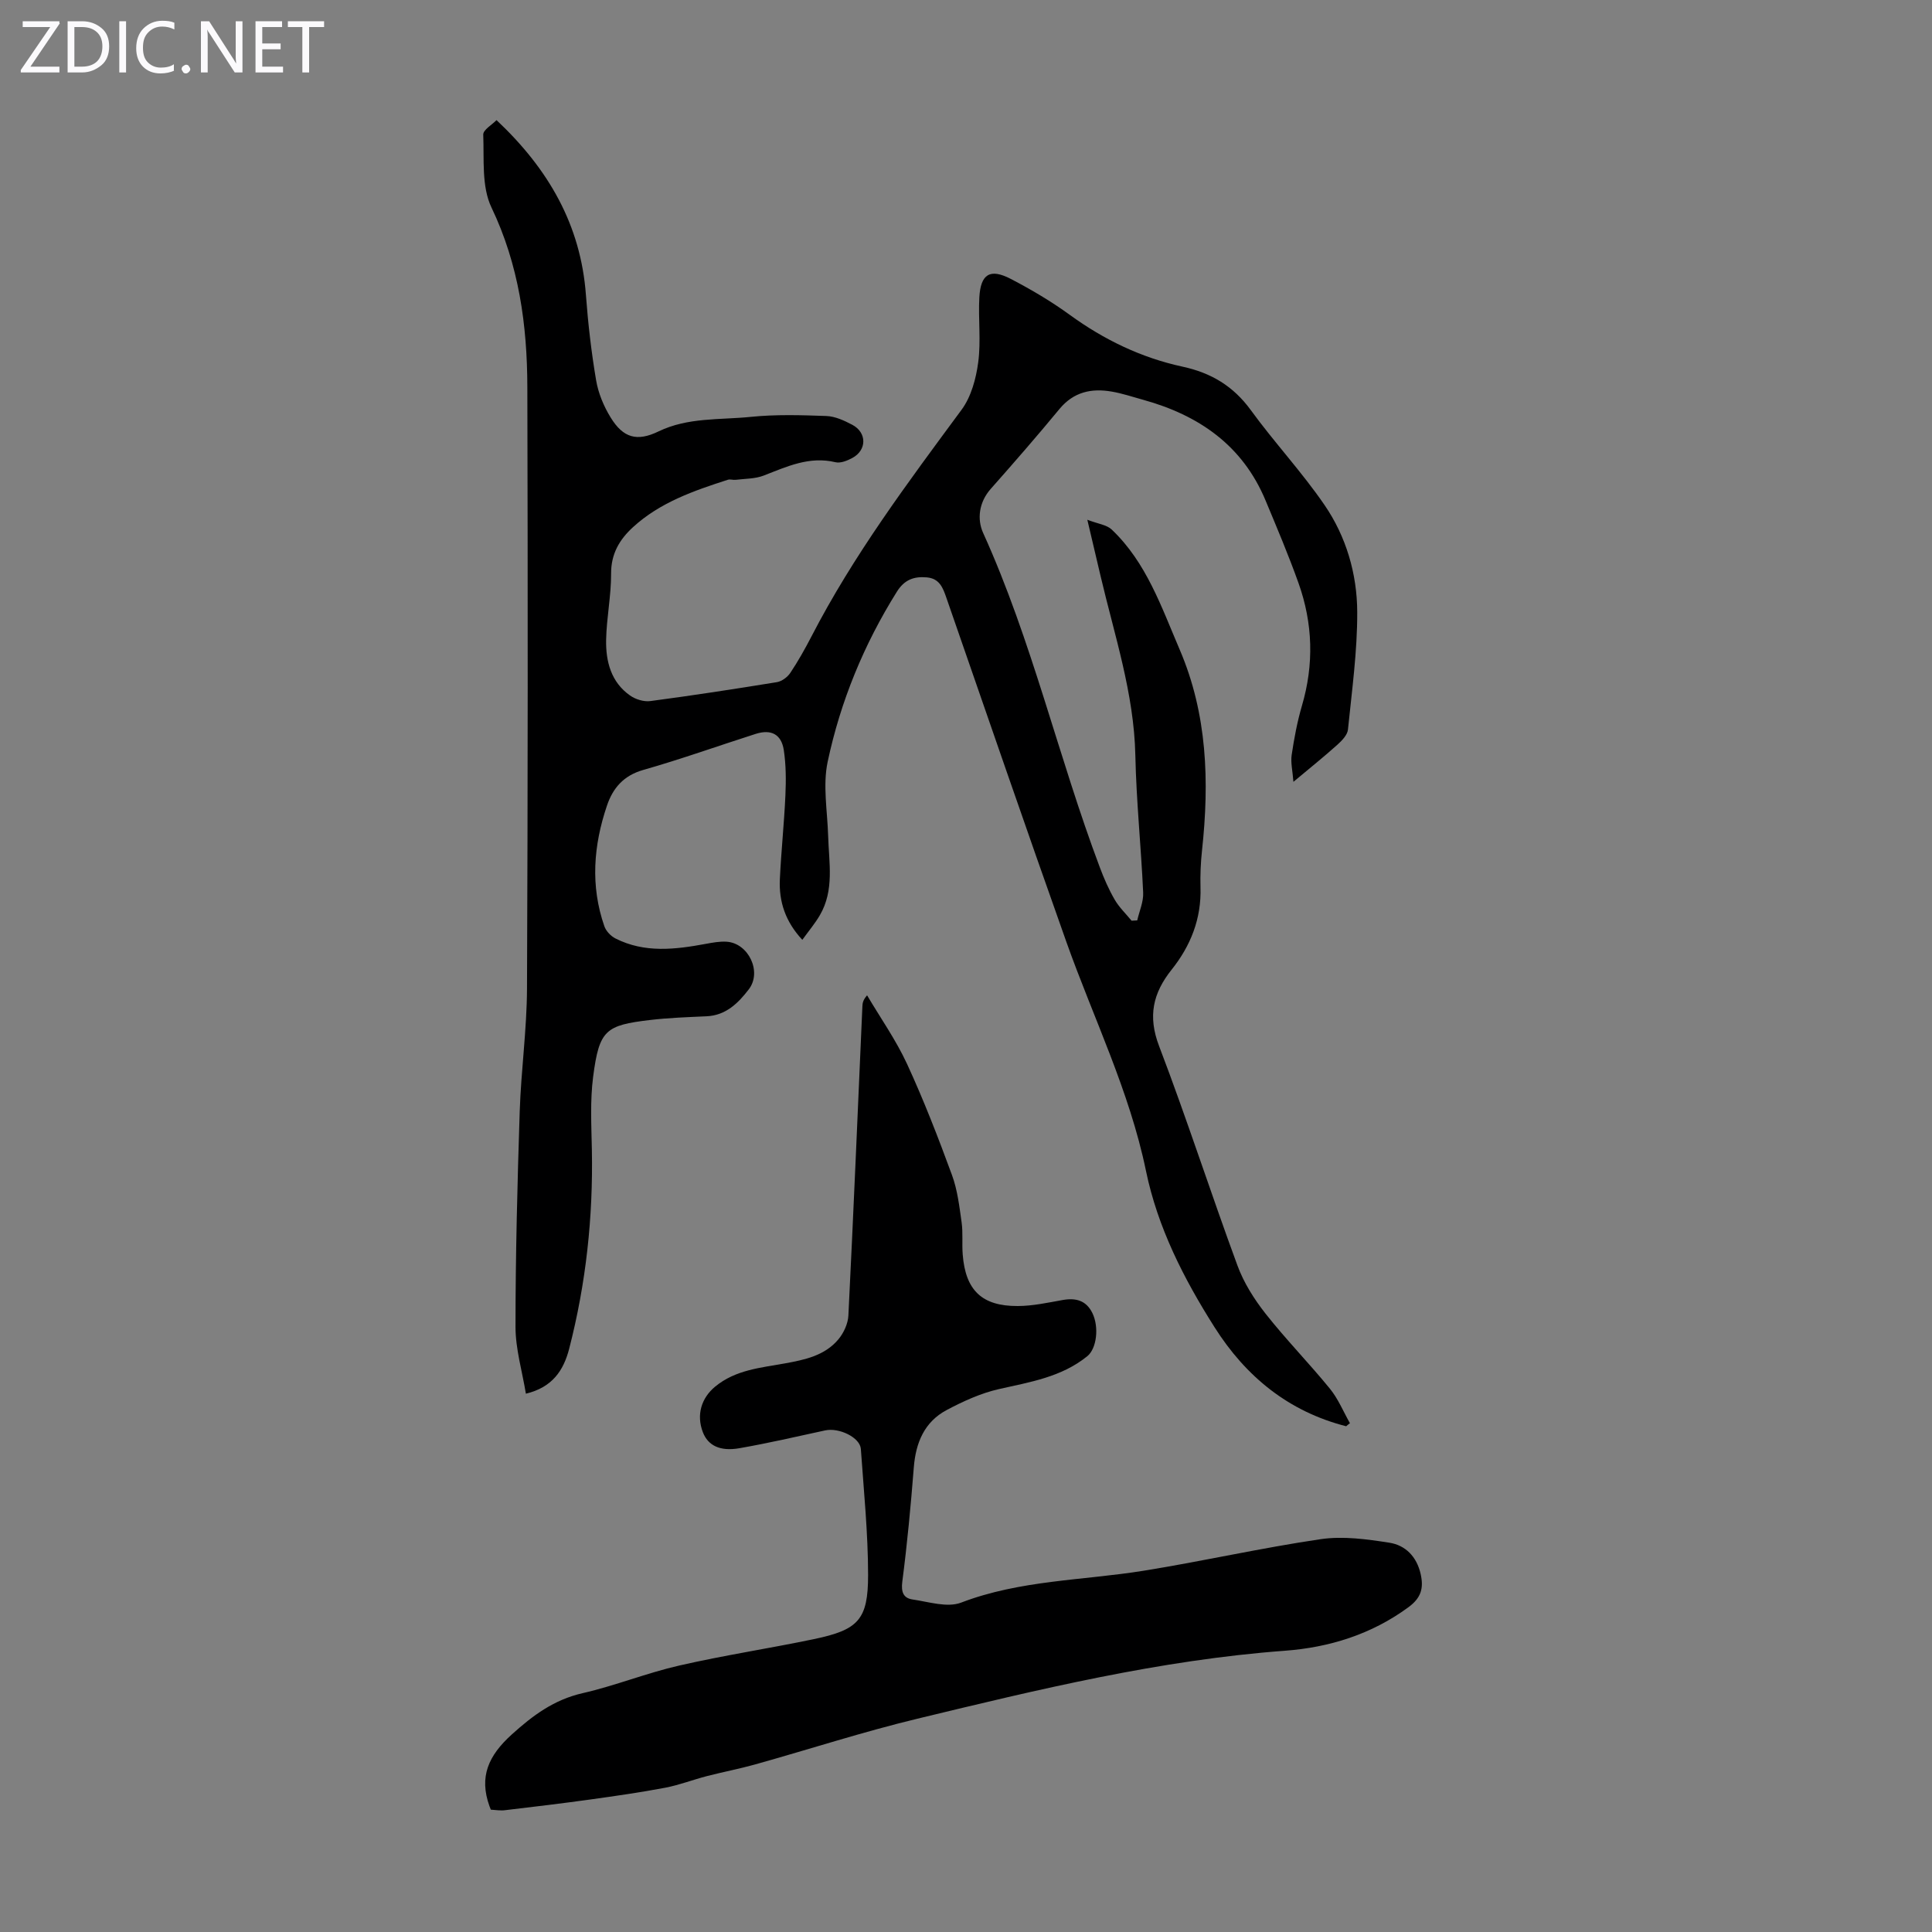
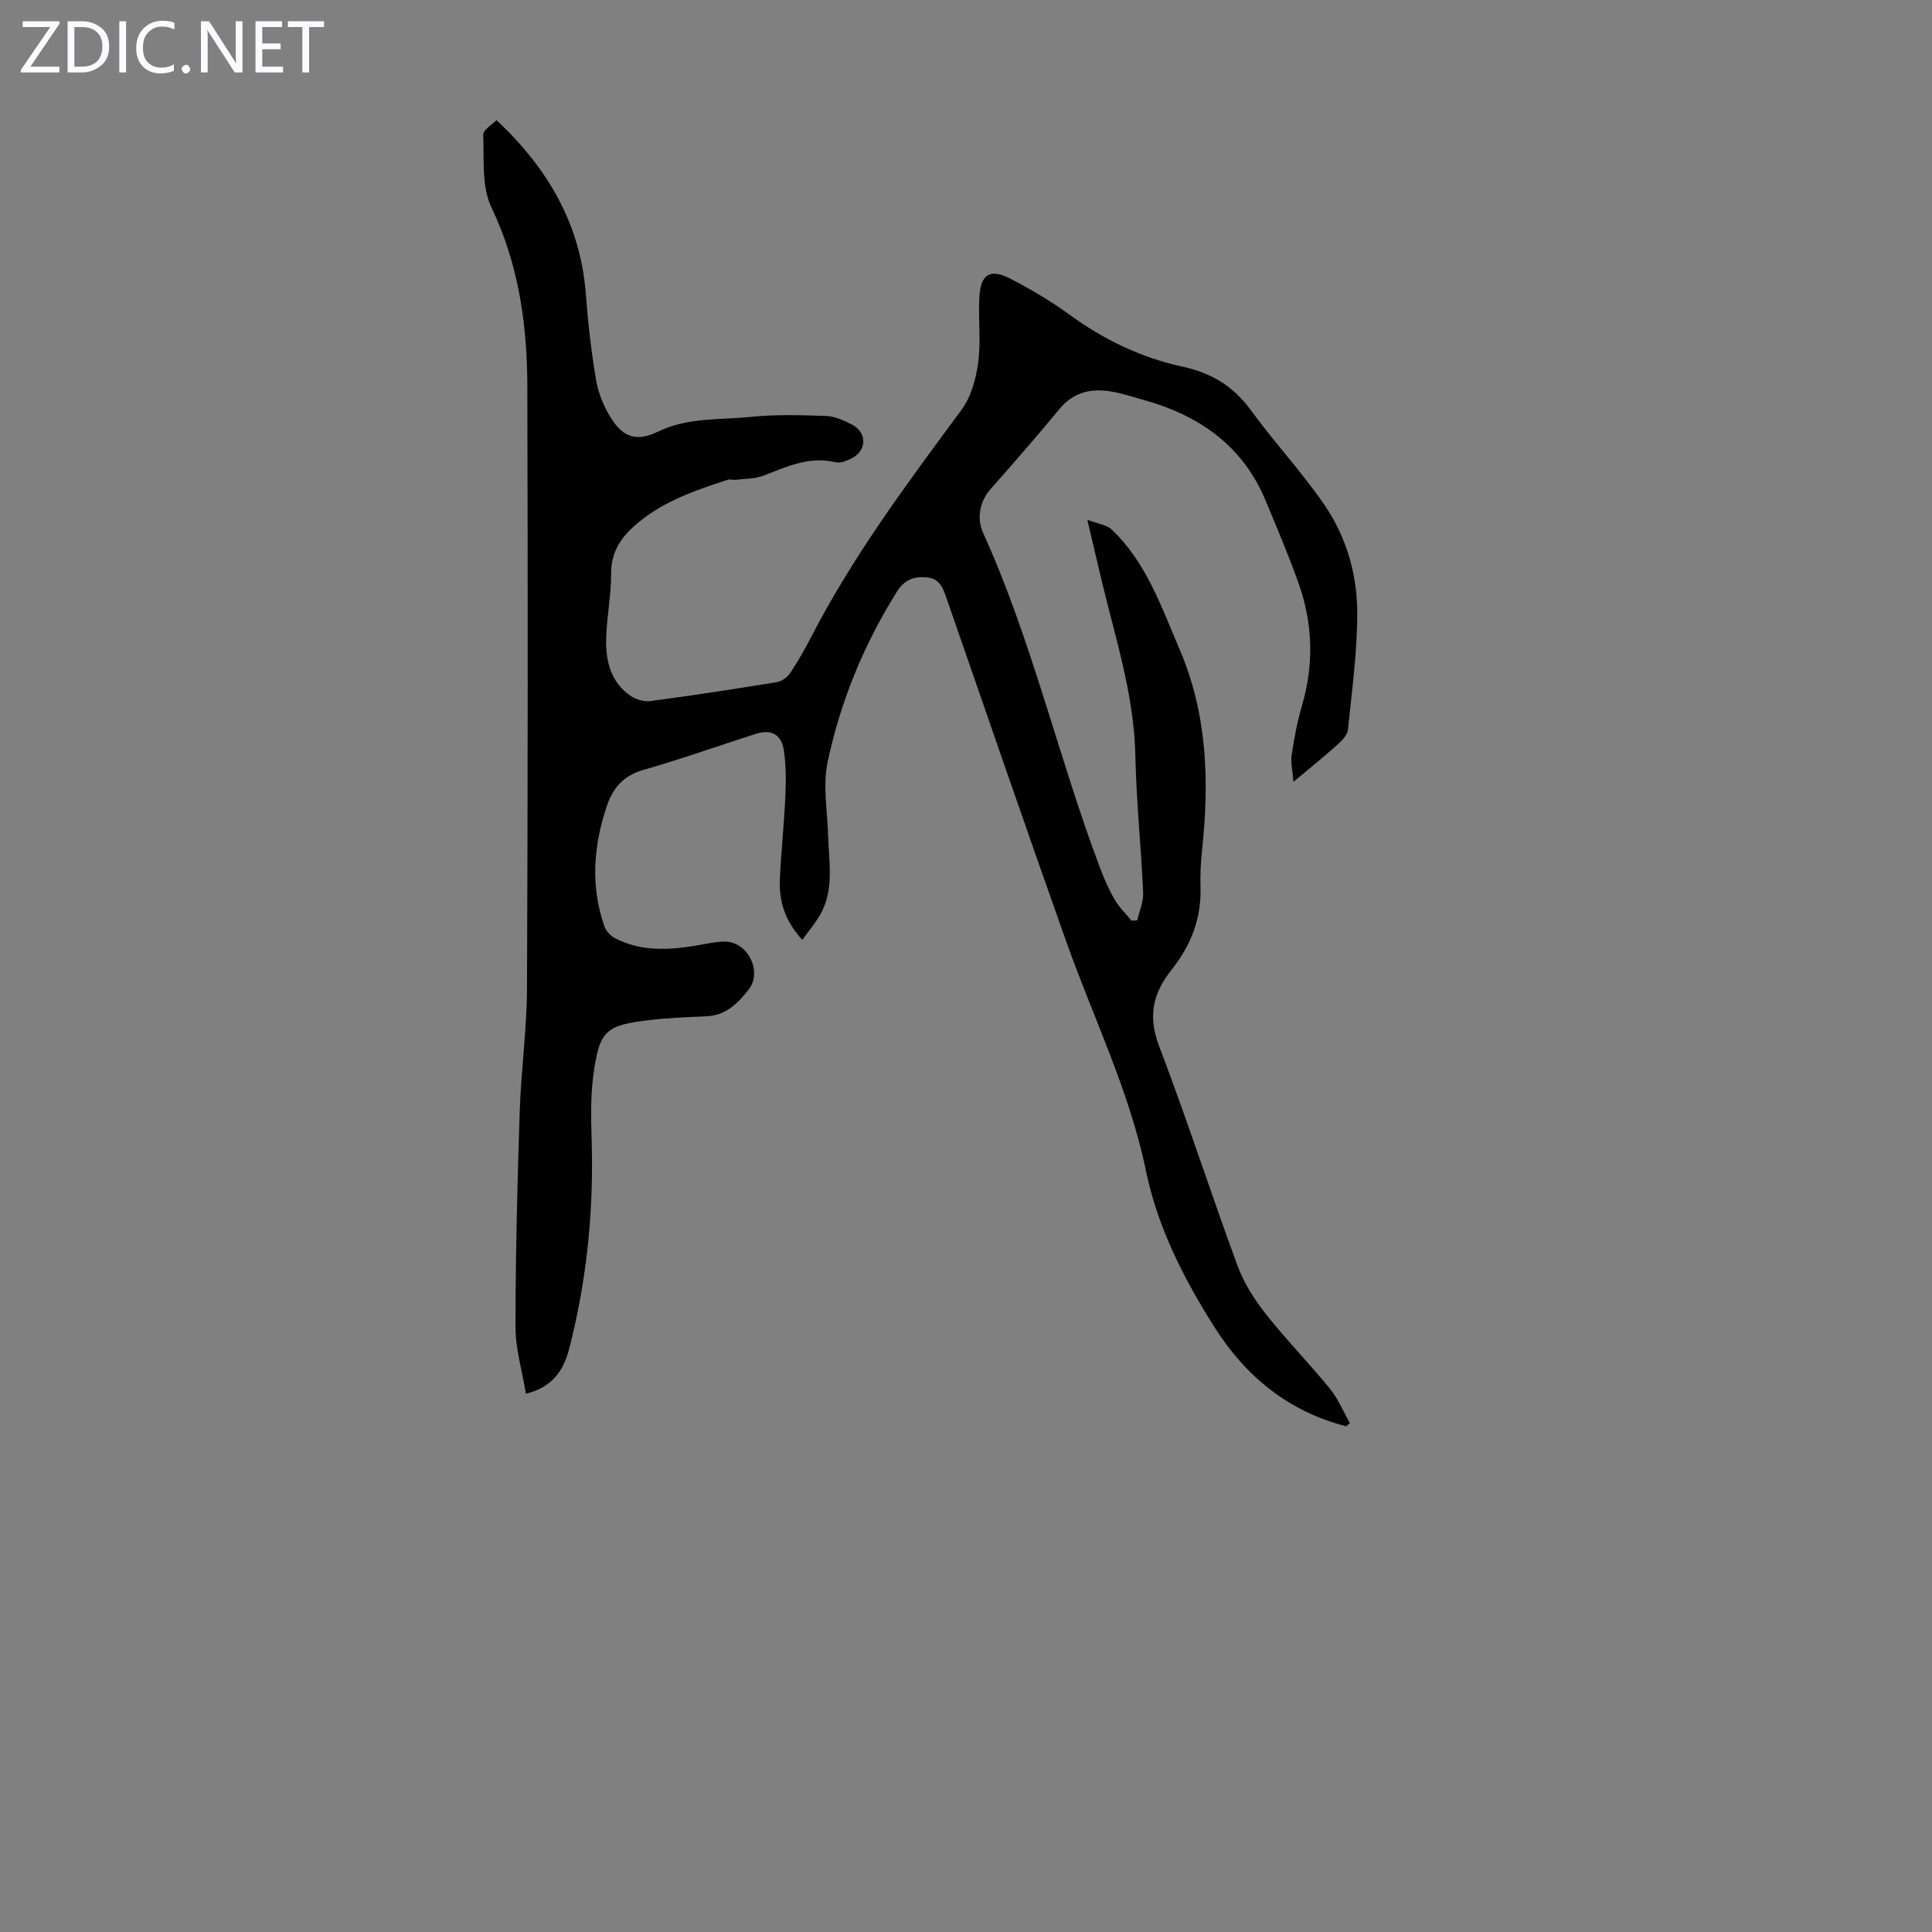
<svg xmlns="http://www.w3.org/2000/svg" enable-background="new 0 0 400 400" viewBox="0 0 400 400">
  <rect x="0" y="0" width="400" height="400" fill="#808080" stroke="none" />
  <g fill="#fbfafc">
    <path d="m12.4 4.8-6.1 9h6v1.2h-8v-.5l6.1-8.9h-5.7v-1.2h7.6v.4z" />
    <path d="m14 15v-10.6h3c1.6 0 2.9.5 4 1.4s1.6 2.2 1.6 3.8-.5 3-1.6 3.9-2.4 1.5-4 1.5zm1.4-9.4v8.2h1.6c1.3 0 2.4-.4 3.1-1.1s1.1-1.8 1.1-3.1-.4-2.3-1.2-3-1.8-1-3.1-1z" />
    <path d="m26.1 4.4v10.6h-1.4v-10.6z" />
    <path d="m36.1 14.6c-.8.4-1.8.6-2.9.6-1.5 0-2.7-.5-3.6-1.4s-1.4-2.2-1.4-3.8c0-1.7.5-3.1 1.5-4.1s2.3-1.6 3.9-1.6c1 0 1.8.1 2.5.4v1.4c-.8-.4-1.6-.6-2.5-.6-1.2 0-2.1.4-2.9 1.2s-1.1 1.8-1.1 3.2c0 1.3.3 2.3 1 3s1.6 1.1 2.7 1.1c1 0 2-.2 2.7-.7v1.3z" />
    <path d="m37.6 14.3c0-.2.1-.5.3-.6s.4-.3.6-.3c.3 0 .5.1.6.3s.3.4.3.6-.1.4-.3.6-.4.3-.6.3c-.3 0-.5-.1-.6-.3s-.3-.4-.3-.6z" />
    <path d="m50.2 15h-1.6l-5.3-8.2c-.2-.2-.3-.5-.4-.7 0 .2.1.7.1 1.5v7.4h-1.4v-10.6h1.7l5.2 8.1c.2.4.4.6.4.7 0-.3-.1-.8-.1-1.5v-7.3h1.4z" />
    <path d="m58.6 15h-5.7v-10.6h5.5v1.2h-4.1v3.4h3.8v1.2h-3.8v3.6h4.3z" />
    <path d="m67.1 5.6h-3.1v9.4h-1.4v-9.4h-3v-1.2h7.5z" />
  </g>
  <path d="m278.71 295.29c-11.9-3.04-20.75-10.24-27.25-20.5-6.38-10.06-11.77-20.63-14.2-32.38-3.42-16.55-10.88-31.64-16.48-47.4-8.42-23.69-16.58-47.46-24.83-71.21-.72-2.08-1.41-4.02-4.06-4.26-2.68-.24-4.65.49-6.19 2.95-6.84 10.92-11.68 22.7-14.34 35.22-1.04 4.9-.05 10.24.1 15.38.16 5.55 1.31 11.21-1.72 16.4-1 1.71-2.29 3.24-3.63 5.09-3.5-3.76-4.86-7.9-4.65-12.51.27-5.81.89-11.6 1.15-17.41.14-3.11.13-6.28-.33-9.34-.5-3.31-2.63-4.39-5.81-3.38-7.77 2.48-15.46 5.24-23.3 7.47-4.07 1.16-6.28 3.76-7.5 7.37-2.8 8.25-3.46 16.63-.54 25 .35 1 1.33 2.03 2.28 2.51 6.04 3.07 12.37 2.3 18.7 1.13 1.42-.26 2.89-.54 4.31-.45 4.54.28 7.4 6.23 4.61 9.86-2.17 2.83-4.73 5.4-8.74 5.58-3.91.18-7.83.31-11.71.77-9.19 1.09-10.52 2.04-11.78 11.77-.64 4.96-.36 10.06-.26 15.09.27 13.95-1.21 27.69-4.7 41.21-1.16 4.47-3.45 7.97-8.96 9.3-.77-4.69-2.15-9.26-2.15-13.84 0-14.86.39-29.73.87-44.58.28-8.48 1.47-16.95 1.51-25.42.18-41.53.18-83.06.07-124.59-.03-12.82-1.74-25.28-7.43-37.17-2.07-4.33-1.5-10-1.7-15.07-.04-1 1.86-2.08 2.75-3.01 10.77 10.12 17.45 21.72 18.51 36.22.44 5.91 1.12 11.81 2.11 17.65.45 2.67 1.58 5.38 3.01 7.7 2.61 4.25 5.47 5.03 9.91 2.88 6.08-2.94 12.69-2.36 19.08-3.01 5.18-.53 10.46-.37 15.68-.18 1.81.07 3.69.94 5.34 1.81 3.07 1.61 3.06 5.25.02 6.88-1.04.56-2.44 1.13-3.48.88-5.42-1.3-10.06.9-14.86 2.76-1.78.69-3.86.64-5.8.88-.54.07-1.14-.17-1.63-.01-7.04 2.27-14.03 4.68-19.63 9.81-2.81 2.57-4.56 5.53-4.54 9.64.02 4.57-.94 9.13-1.03 13.71-.08 4.46 1.02 8.75 4.96 11.51 1.13.8 2.86 1.33 4.2 1.15 8.76-1.16 17.49-2.5 26.21-3.92 1.01-.17 2.17-1.03 2.76-1.91 1.61-2.41 3.04-4.96 4.38-7.54 8.66-16.78 19.91-31.81 31.08-46.94 1.99-2.69 3-6.44 3.45-9.84.59-4.4-.01-8.94.23-13.41.27-4.87 2.22-6.07 6.5-3.85 4.23 2.2 8.38 4.65 12.23 7.45 7.08 5.15 14.8 8.87 23.29 10.71 5.99 1.29 10.57 4.04 14.2 9.03 4.87 6.69 10.56 12.79 15.23 19.6 4.5 6.55 6.76 14.28 6.79 22.18.03 8.11-1.1 16.24-1.92 24.34-.11 1.12-1.25 2.29-2.19 3.14-2.74 2.46-5.61 4.76-9.1 7.68-.17-2.28-.6-3.98-.36-5.59.51-3.42 1.15-6.85 2.12-10.16 2.52-8.57 2.27-17.04-.7-25.38-2.06-5.78-4.46-11.44-6.82-17.1-4.76-11.44-13.83-17.69-25.4-20.88-2.15-.59-4.29-1.32-6.48-1.69-4.19-.72-7.87.07-10.8 3.61-4.63 5.61-9.41 11.1-14.23 16.54-2.46 2.78-2.85 6.29-1.58 9.1 10.15 22.38 15.55 46.38 24.17 69.27.86 2.29 1.85 4.57 3.08 6.68.92 1.59 2.31 2.91 3.49 4.35.39-.02.78-.04 1.17-.06.44-1.92 1.32-3.86 1.23-5.76-.43-9.48-1.42-18.95-1.62-28.44-.28-12.82-4.32-24.83-7.2-37.11-.81-3.46-1.63-6.93-2.74-11.64 2.25.86 4.01 1.05 5.03 2.01 7.21 6.83 10.31 16.07 14.09 24.87 5.73 13.36 6.16 27.33 4.63 41.53-.28 2.55-.39 5.14-.32 7.71.2 6.47-2.03 12.08-5.98 17.03-3.86 4.84-4.96 9.62-2.6 15.8 5.74 15.03 10.67 30.36 16.23 45.45 1.31 3.57 3.46 6.97 5.82 9.97 4.22 5.35 9.01 10.25 13.32 15.53 1.72 2.11 2.79 4.75 4.15 7.15-.28.2-.53.41-.78.63z" fill="#000001" />
-   <path d="m101.62 374.67c-.2-.52-.25-.62-.28-.72-2.2-6.11-.2-10.48 4.6-14.83 4.42-4 8.76-7.21 14.69-8.57 6.74-1.54 13.23-4.17 19.97-5.71 9.24-2.12 18.63-3.54 27.92-5.48 9.18-1.92 11.21-4 11.21-13.27-.01-8.7-.89-17.41-1.5-26.1-.17-2.38-4.51-4.47-7.39-3.84-5.89 1.28-11.77 2.64-17.71 3.68-4.08.72-6.54-.56-7.6-3.28-1.4-3.62-.32-7.11 2.54-9.47 4.22-3.48 9.4-3.89 14.42-4.8 4.13-.75 8.24-1.6 11.07-4.96 1.11-1.32 2.01-3.26 2.09-4.96 1.06-21.34 1.96-42.7 2.9-64.05.03-.64.13-1.28.97-2.24 2.79 4.72 5.98 9.25 8.27 14.2 3.46 7.5 6.45 15.23 9.3 22.99 1.14 3.09 1.53 6.49 2 9.79.31 2.2.05 4.48.23 6.7.58 7.39 3.97 10.68 11.38 10.65 3.1-.01 6.21-.69 9.28-1.24 2.73-.49 4.89.06 6.18 2.68 1.44 2.95.88 7.38-1.04 8.94-5.35 4.34-11.87 5.36-18.32 6.82-3.73.85-7.37 2.51-10.78 4.32-4.64 2.46-6.43 6.78-6.83 11.93-.62 7.89-1.36 15.78-2.38 23.62-.28 2.18.25 3.4 2.11 3.68 3.36.49 7.21 1.75 10.08.65 12.24-4.68 25.18-4.57 37.8-6.6 12.24-1.97 24.36-4.73 36.63-6.53 4.62-.68 9.54 0 14.22.73 3.34.52 5.67 2.89 6.48 6.48.66 2.92.11 4.94-2.52 6.87-7.67 5.64-16.41 8.34-25.61 9.02-25.89 1.92-50.98 8.01-76.07 14.07-11.27 2.72-22.32 6.31-33.49 9.44-3.32.93-6.72 1.58-10.07 2.44-2.9.75-5.72 1.85-8.65 2.41-5.12.97-10.29 1.71-15.46 2.43-5.86.81-11.73 1.52-17.6 2.21-1 .15-2-.04-3.04-.1z" fill="#000001" />
</svg>